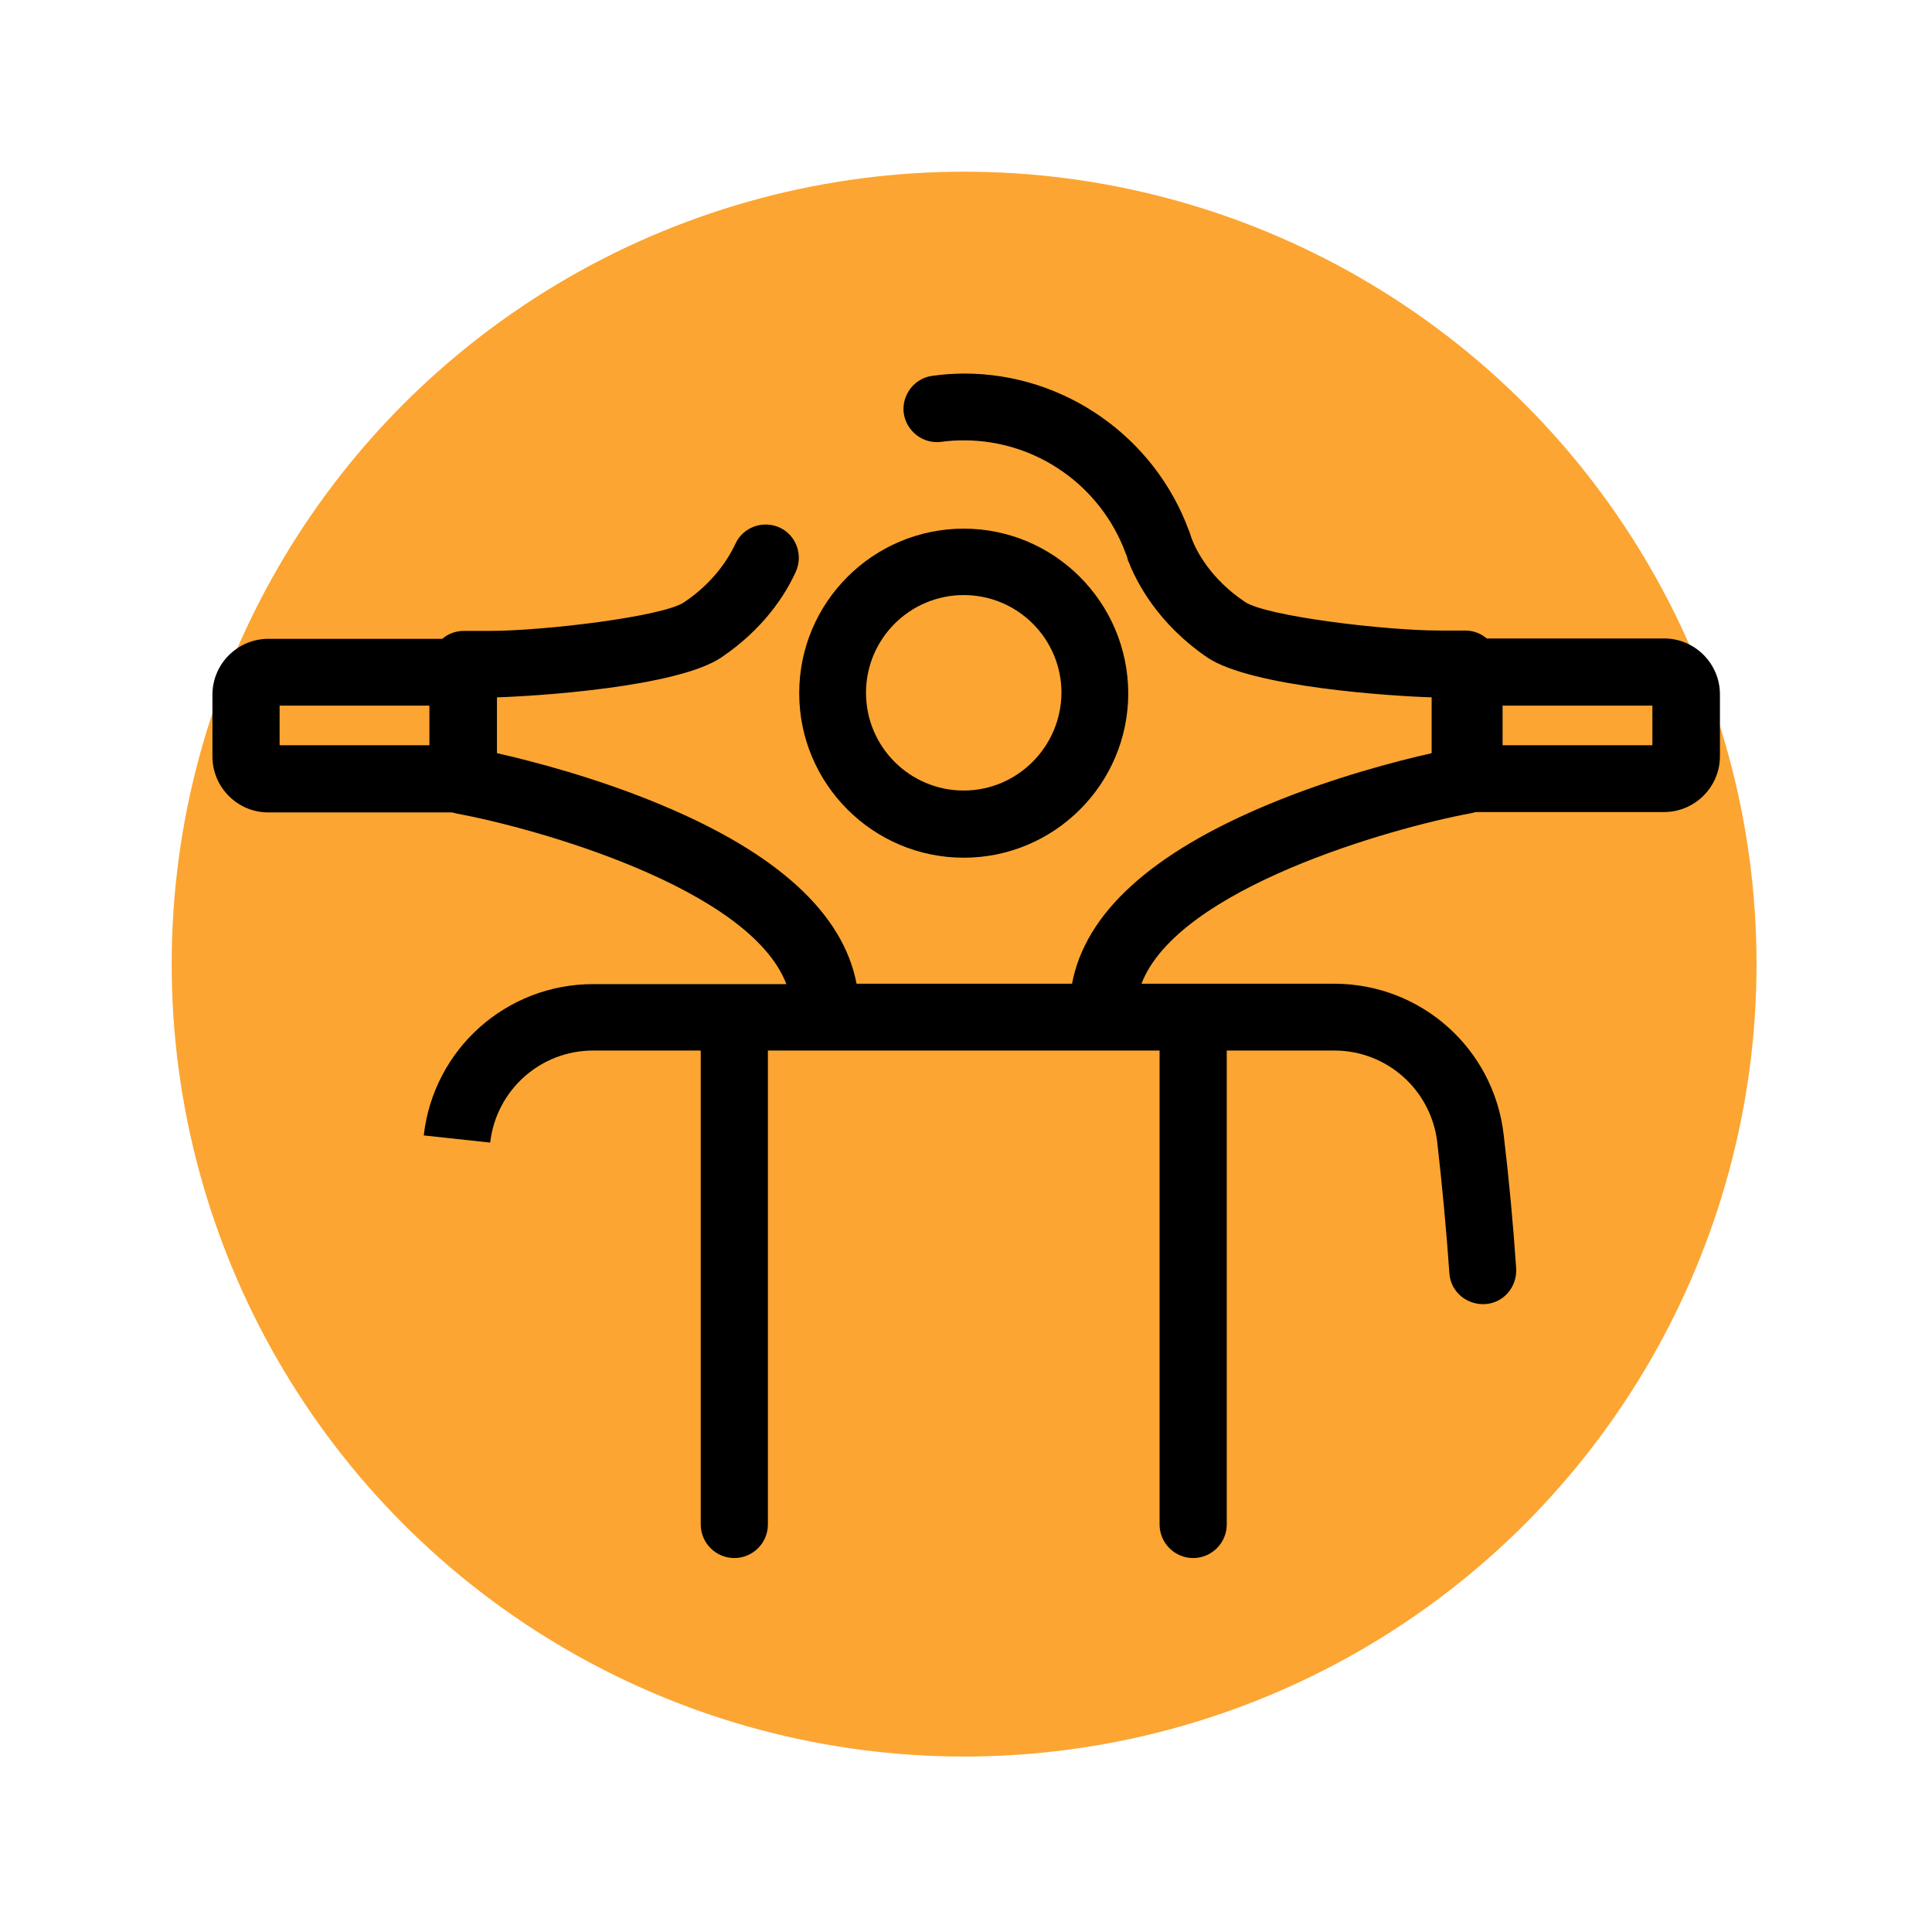
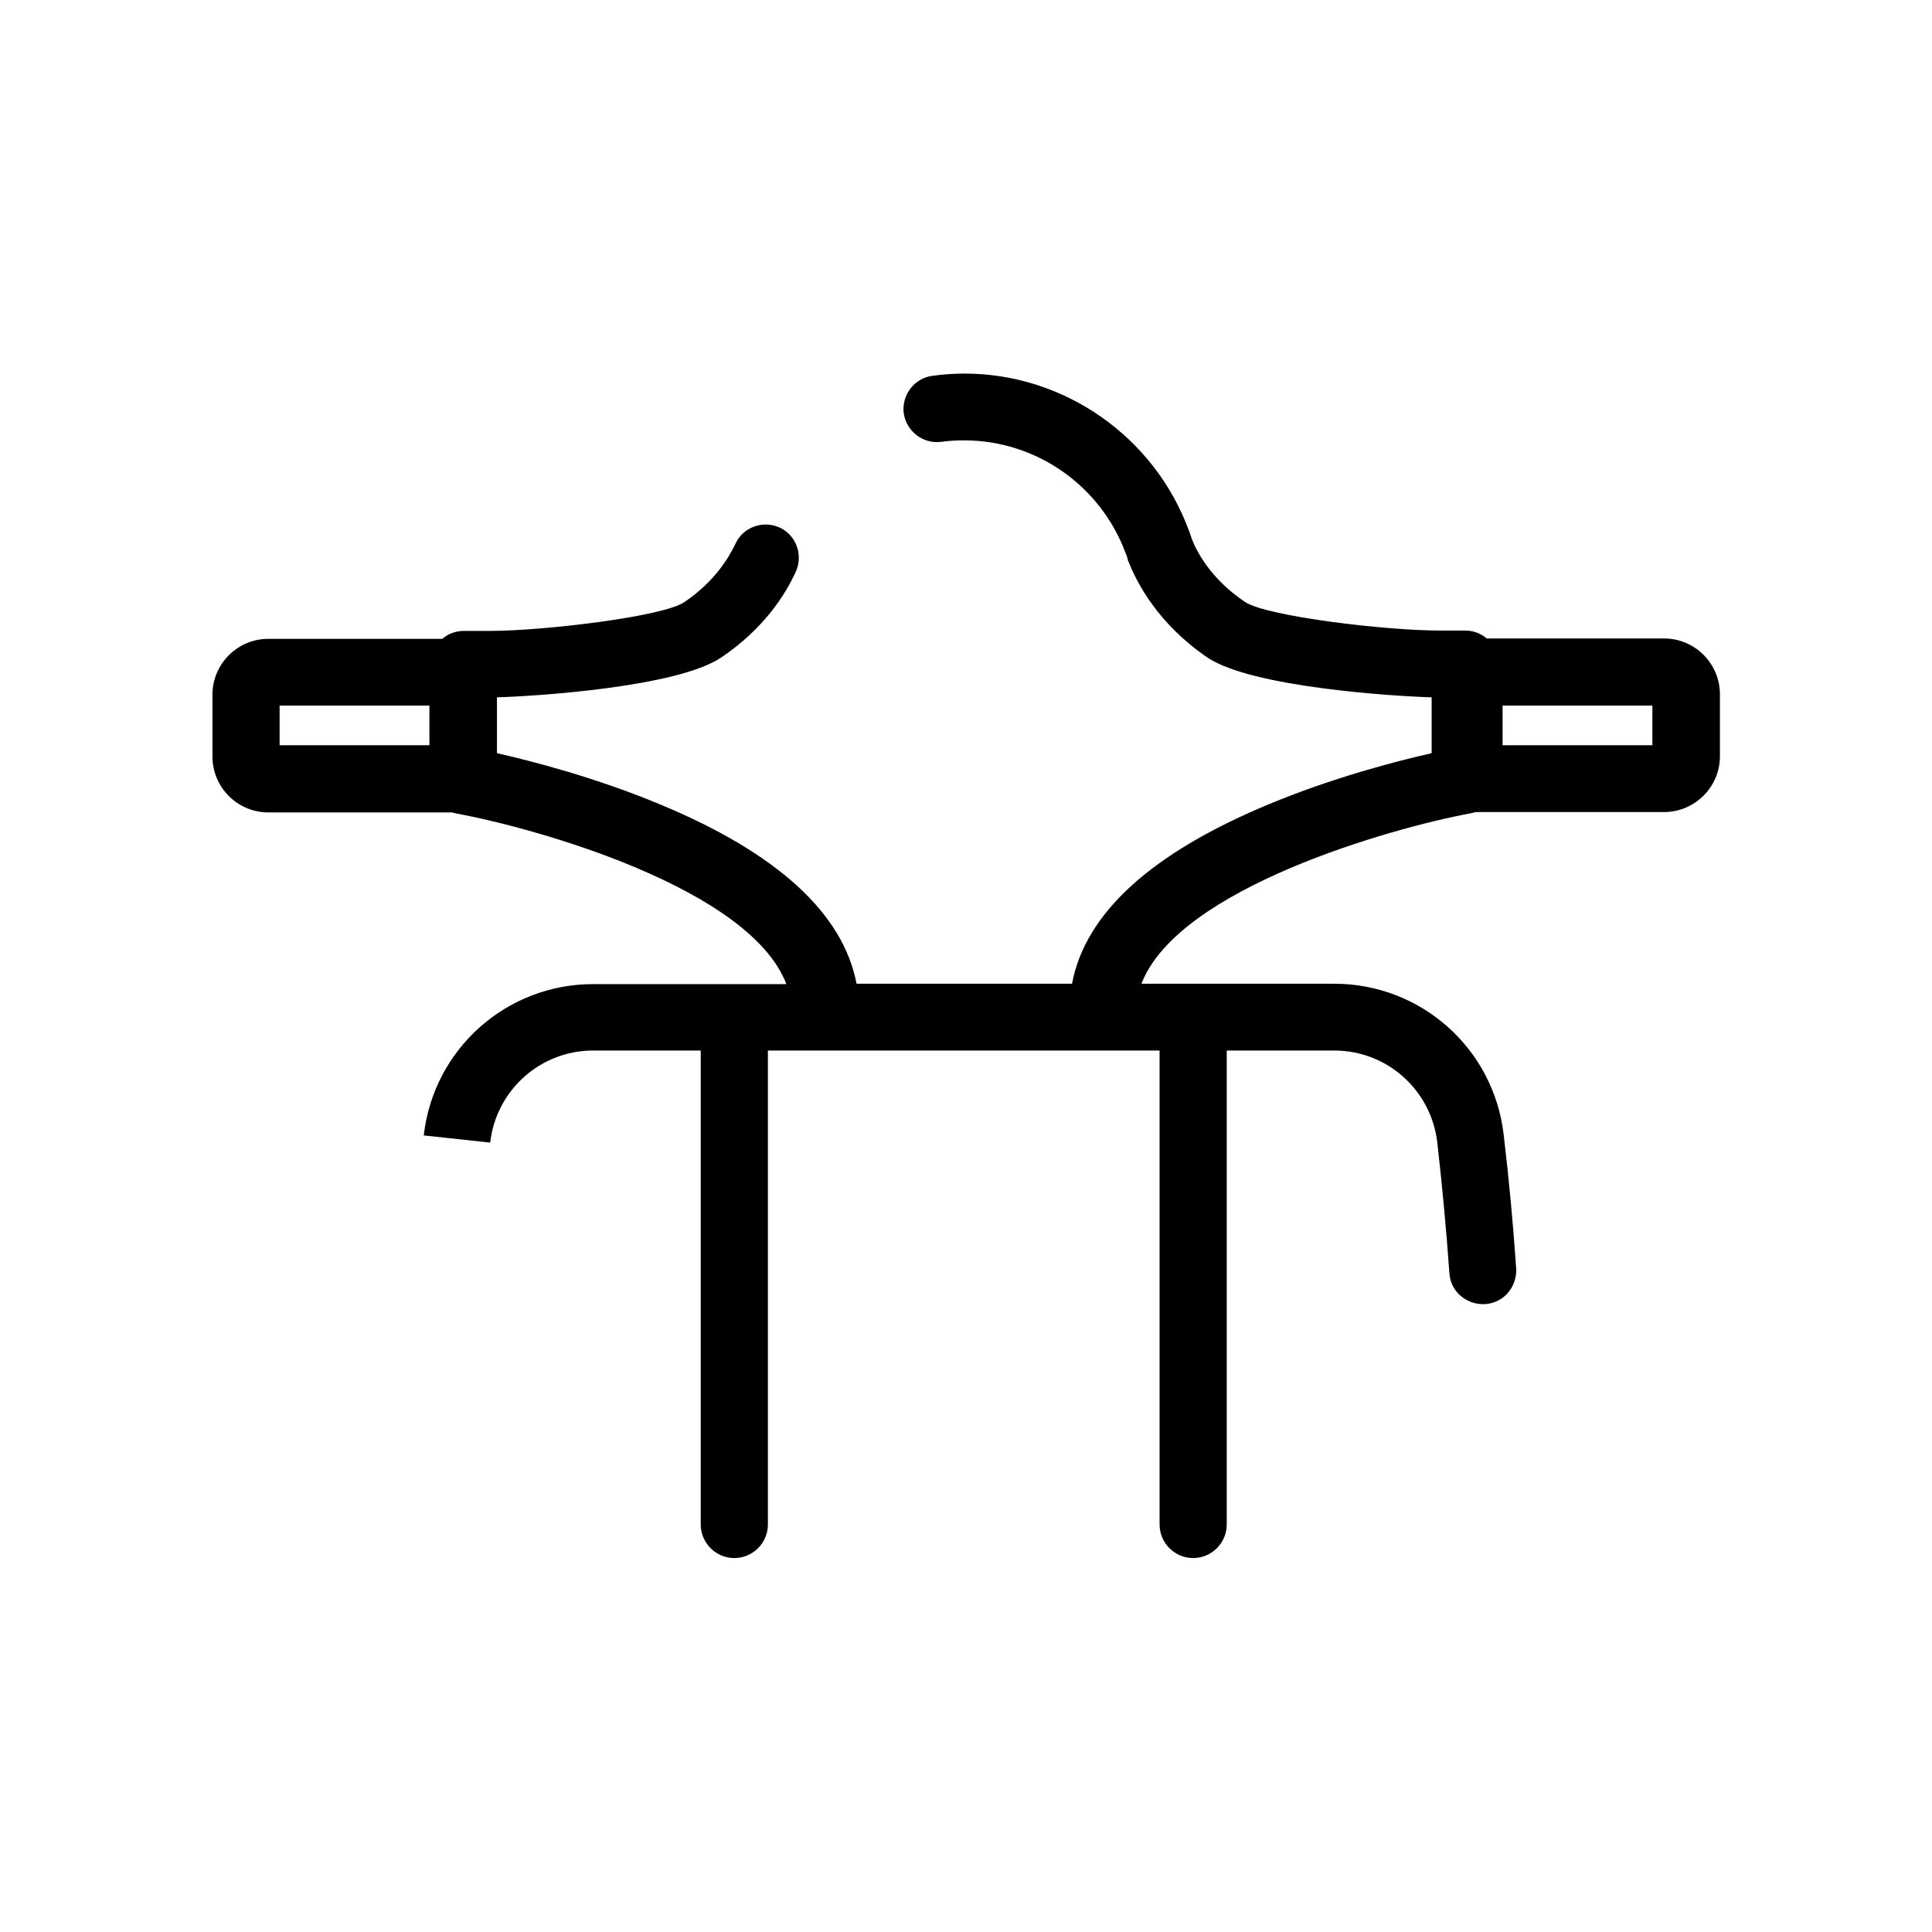
<svg xmlns="http://www.w3.org/2000/svg" version="1.1" id="Capa_1" x="0px" y="0px" viewBox="0 0 512 512" style="enable-background:new 0 0 512 512;" xml:space="preserve">
  <style type="text/css">
	.st0{fill:#FCA532;}
</style>
-   <circle class="st0" cx="255.5" cy="255.5" r="210" />
  <g>
    <g>
      <g>
-         <path d="M255.4,140.1c-24,0-43.6,19.5-43.6,43.6c0,24,19.5,43.6,43.6,43.6c24,0,43.6-19.5,43.6-43.6     C298.9,159.6,279.4,140.1,255.4,140.1z M255.4,209.5c-14.3,0-25.9-11.6-25.9-25.9c0-14.3,11.6-25.9,25.9-25.9     c14.3,0,25.9,11.6,25.9,25.9C281.2,197.9,269.6,209.5,255.4,209.5z" />
-       </g>
+         </g>
    </g>
    <g>
      <g>
        <path d="M129.9,302.8c1.6-13.9,13.3-24.4,27.3-24.4h28.5V404c0,4.9,4,8.9,8.9,8.9c4.9,0,8.9-4,8.9-8.9V278.4h15.2h73.5h15.1V404     c0,4.9,4,8.9,8.9,8.9s8.9-4,8.9-8.9V278.4h28.5c14,0,25.7,10.5,27.3,24.4c1.3,11.5,2.4,23.1,3.2,34.6c0.3,4.9,4.6,8.5,9.5,8.2     c4.9-0.3,8.5-4.6,8.2-9.5c-0.8-11.7-1.9-23.6-3.3-35.3c-2.6-22.9-21.9-40.1-44.9-40.1h-51.1c9.7-25.3,66.2-41.3,87.4-45.2     c0.4-0.1,0.8-0.2,1.2-0.3h49.9c8.1,0,14.8-6.6,14.8-14.8V184c0-8.1-6.6-14.8-14.8-14.8h-47c-1.5-1.3-3.5-2.1-5.7-2.1h-6.8     c-14.5,0-46-3.8-51.6-7.6c-9.2-6.2-12.9-13.6-14.1-16.8c-0.2-0.6-0.4-1.2-0.6-1.8c0,0,0-0.1-0.1-0.2c-9.1-24.9-33-41.7-59.5-41.7     c-2.8,0-5.7,0.2-8.5,0.6c-4.8,0.6-8.2,5.1-7.6,9.9c0.7,4.8,5.1,8.2,9.9,7.6c2-0.3,4.1-0.4,6.1-0.4c19.1,0,36.2,12,42.8,29.9     c0,0.1,0,0.1,0.1,0.2c0.2,0.5,0.4,1.1,0.5,1.6c0,0.2,0.1,0.3,0.2,0.5c2.2,5.6,7.8,16.4,20.8,25.3c11.6,7.9,49.2,10.3,59.5,10.6     v14.8c-9.3,2.1-26.3,6.5-43.3,13.6c-31,12.9-48.5,28.8-52,47.5h-57.1c-3.6-18.7-21-34.6-52-47.5c-17-7.1-34-11.5-43.3-13.6v-14.8     c10.3-0.3,47.9-2.7,59.5-10.6c11.1-7.5,16.9-16.5,19.7-22.7c2-4.4,0.1-9.7-4.3-11.7c-4.4-2-9.7-0.1-11.7,4.3     c-1.6,3.4-5.4,10-13.6,15.5c-5.6,3.8-37.1,7.6-51.6,7.6h-6.8c-2.2,0-4.2,0.8-5.7,2.1H71.1c-8.1,0-14.8,6.6-14.8,14.8v16.4     c0,8.1,6.6,14.8,14.8,14.8h48.7c0.4,0.1,0.8,0.2,1.2,0.3c21.2,3.9,77.7,19.8,87.4,45.2h-51.2c-23,0-42.3,17.2-44.9,40.1      M113.8,197.5H74.1V187h39.7V197.5z M437.9,197.5h-39.7V187h39.7V197.5z" />
      </g>
    </g>
  </g>
</svg>